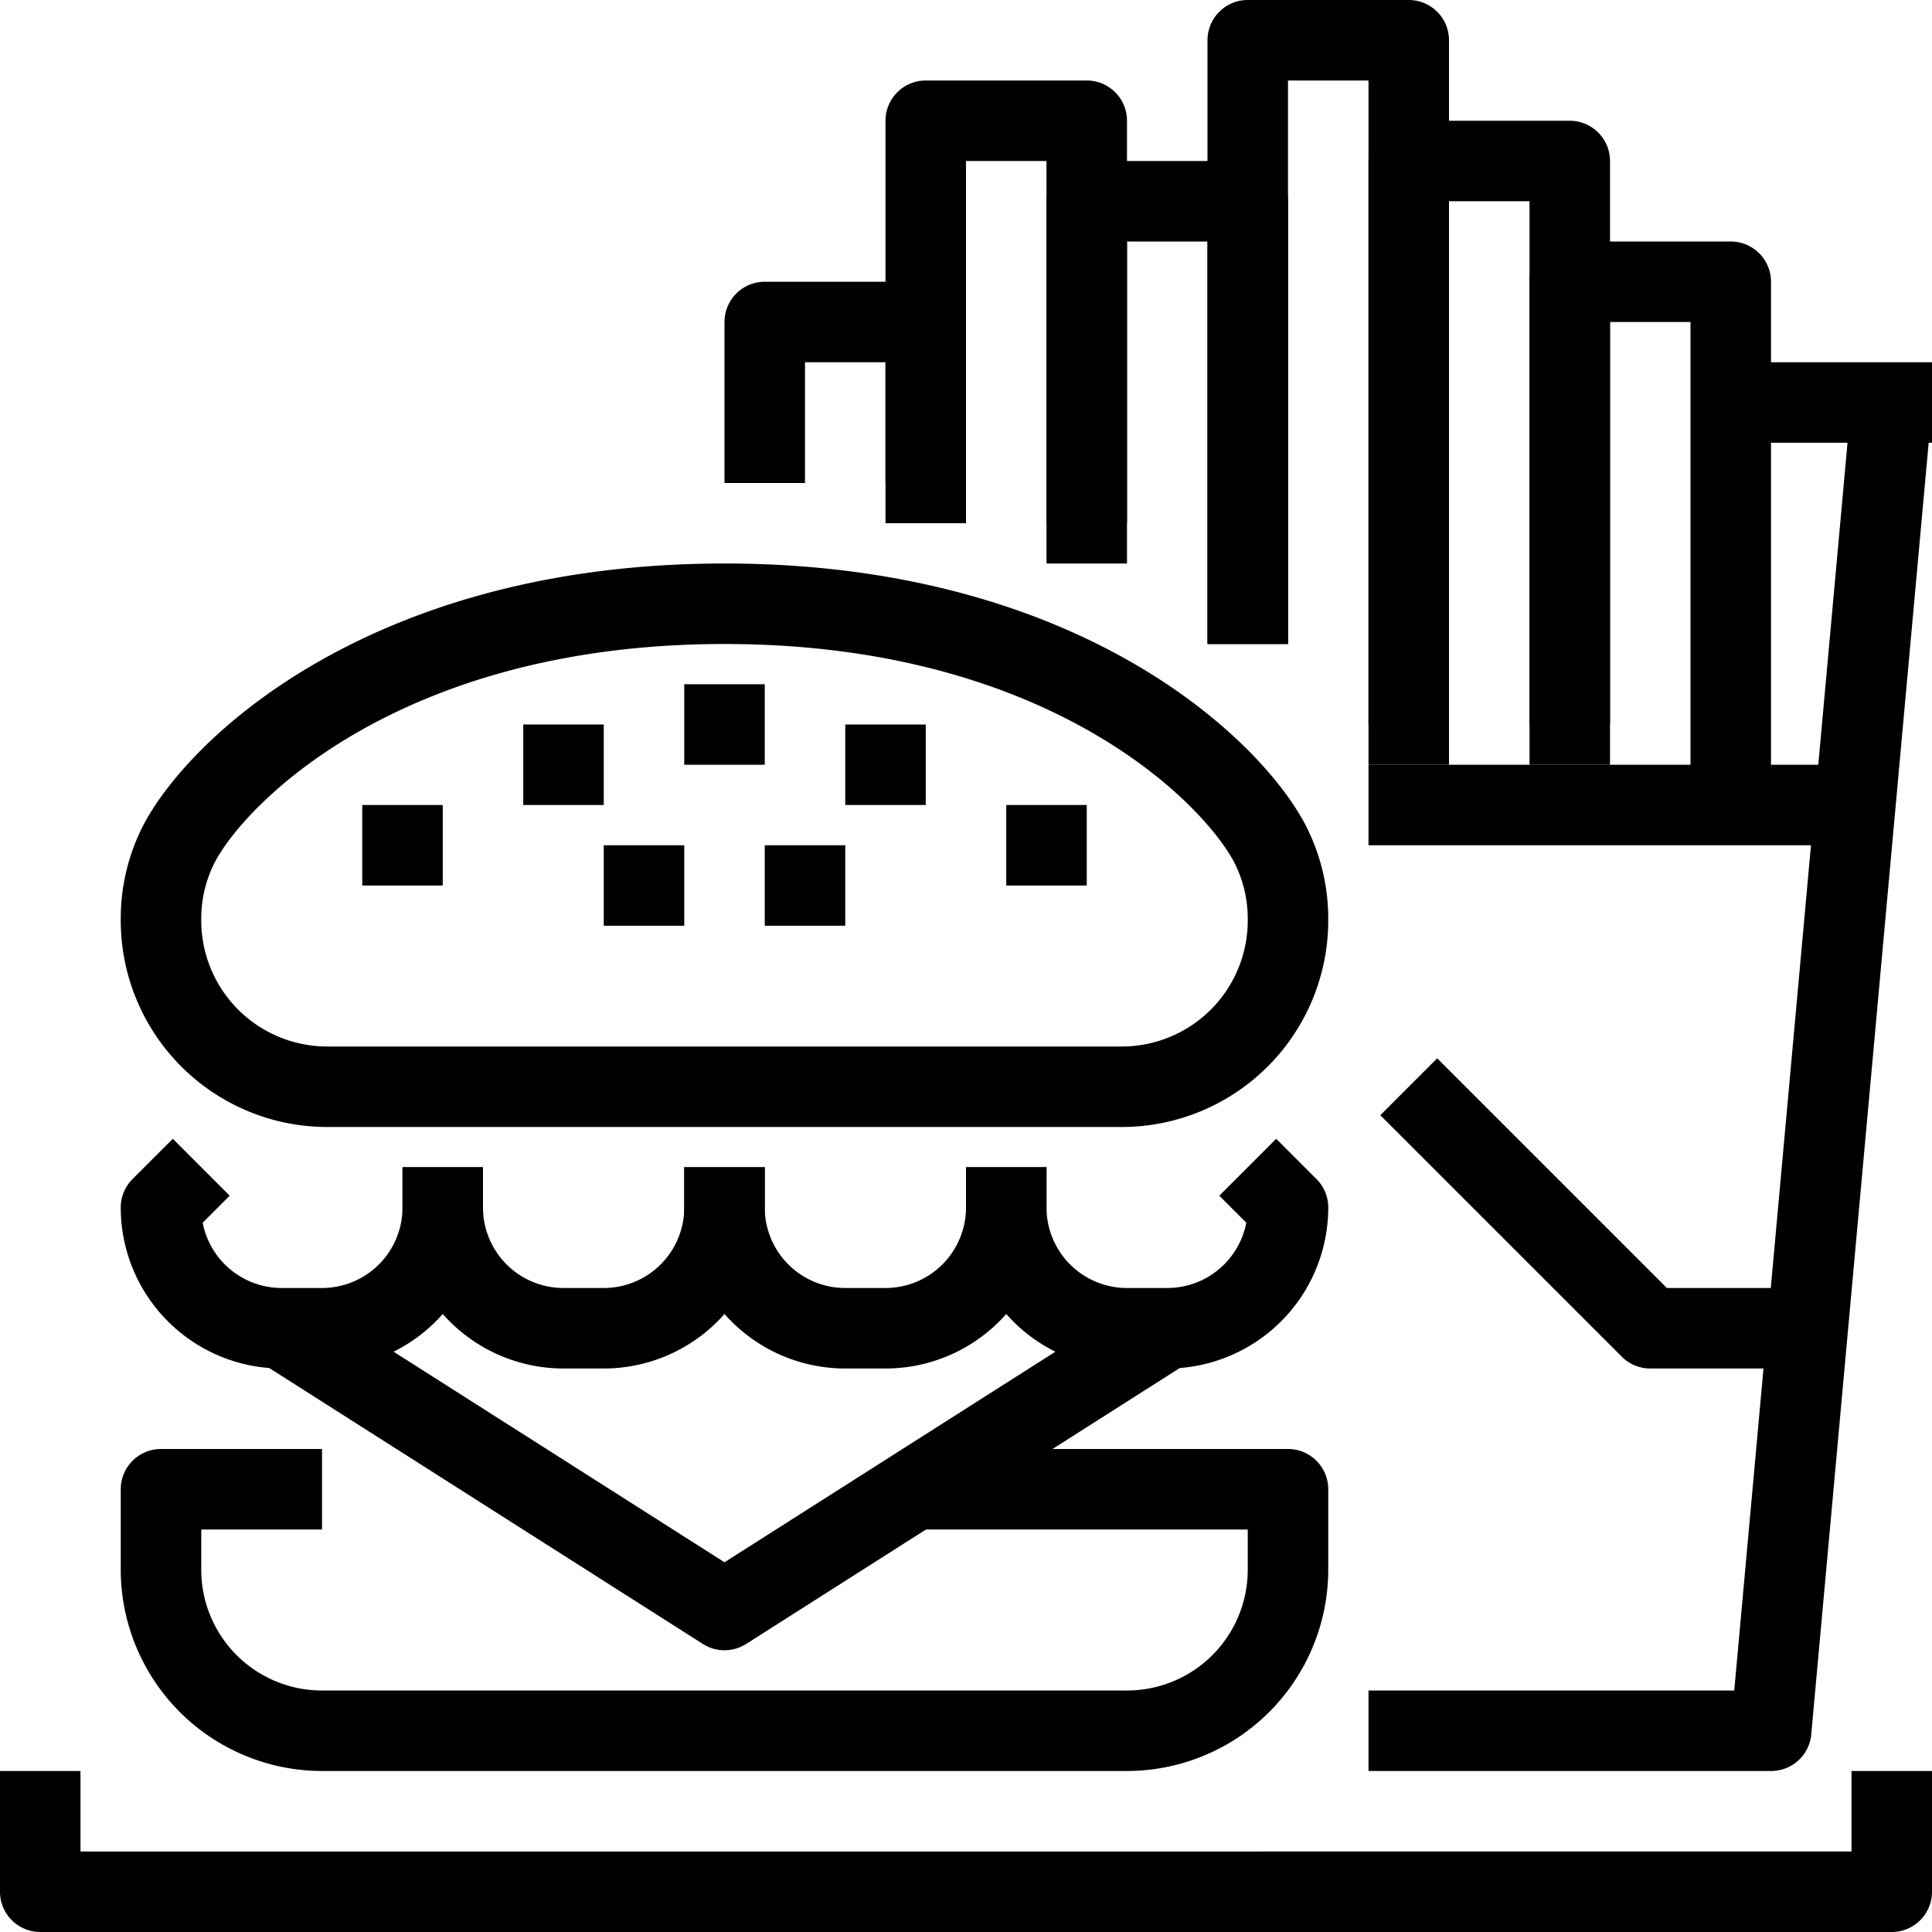
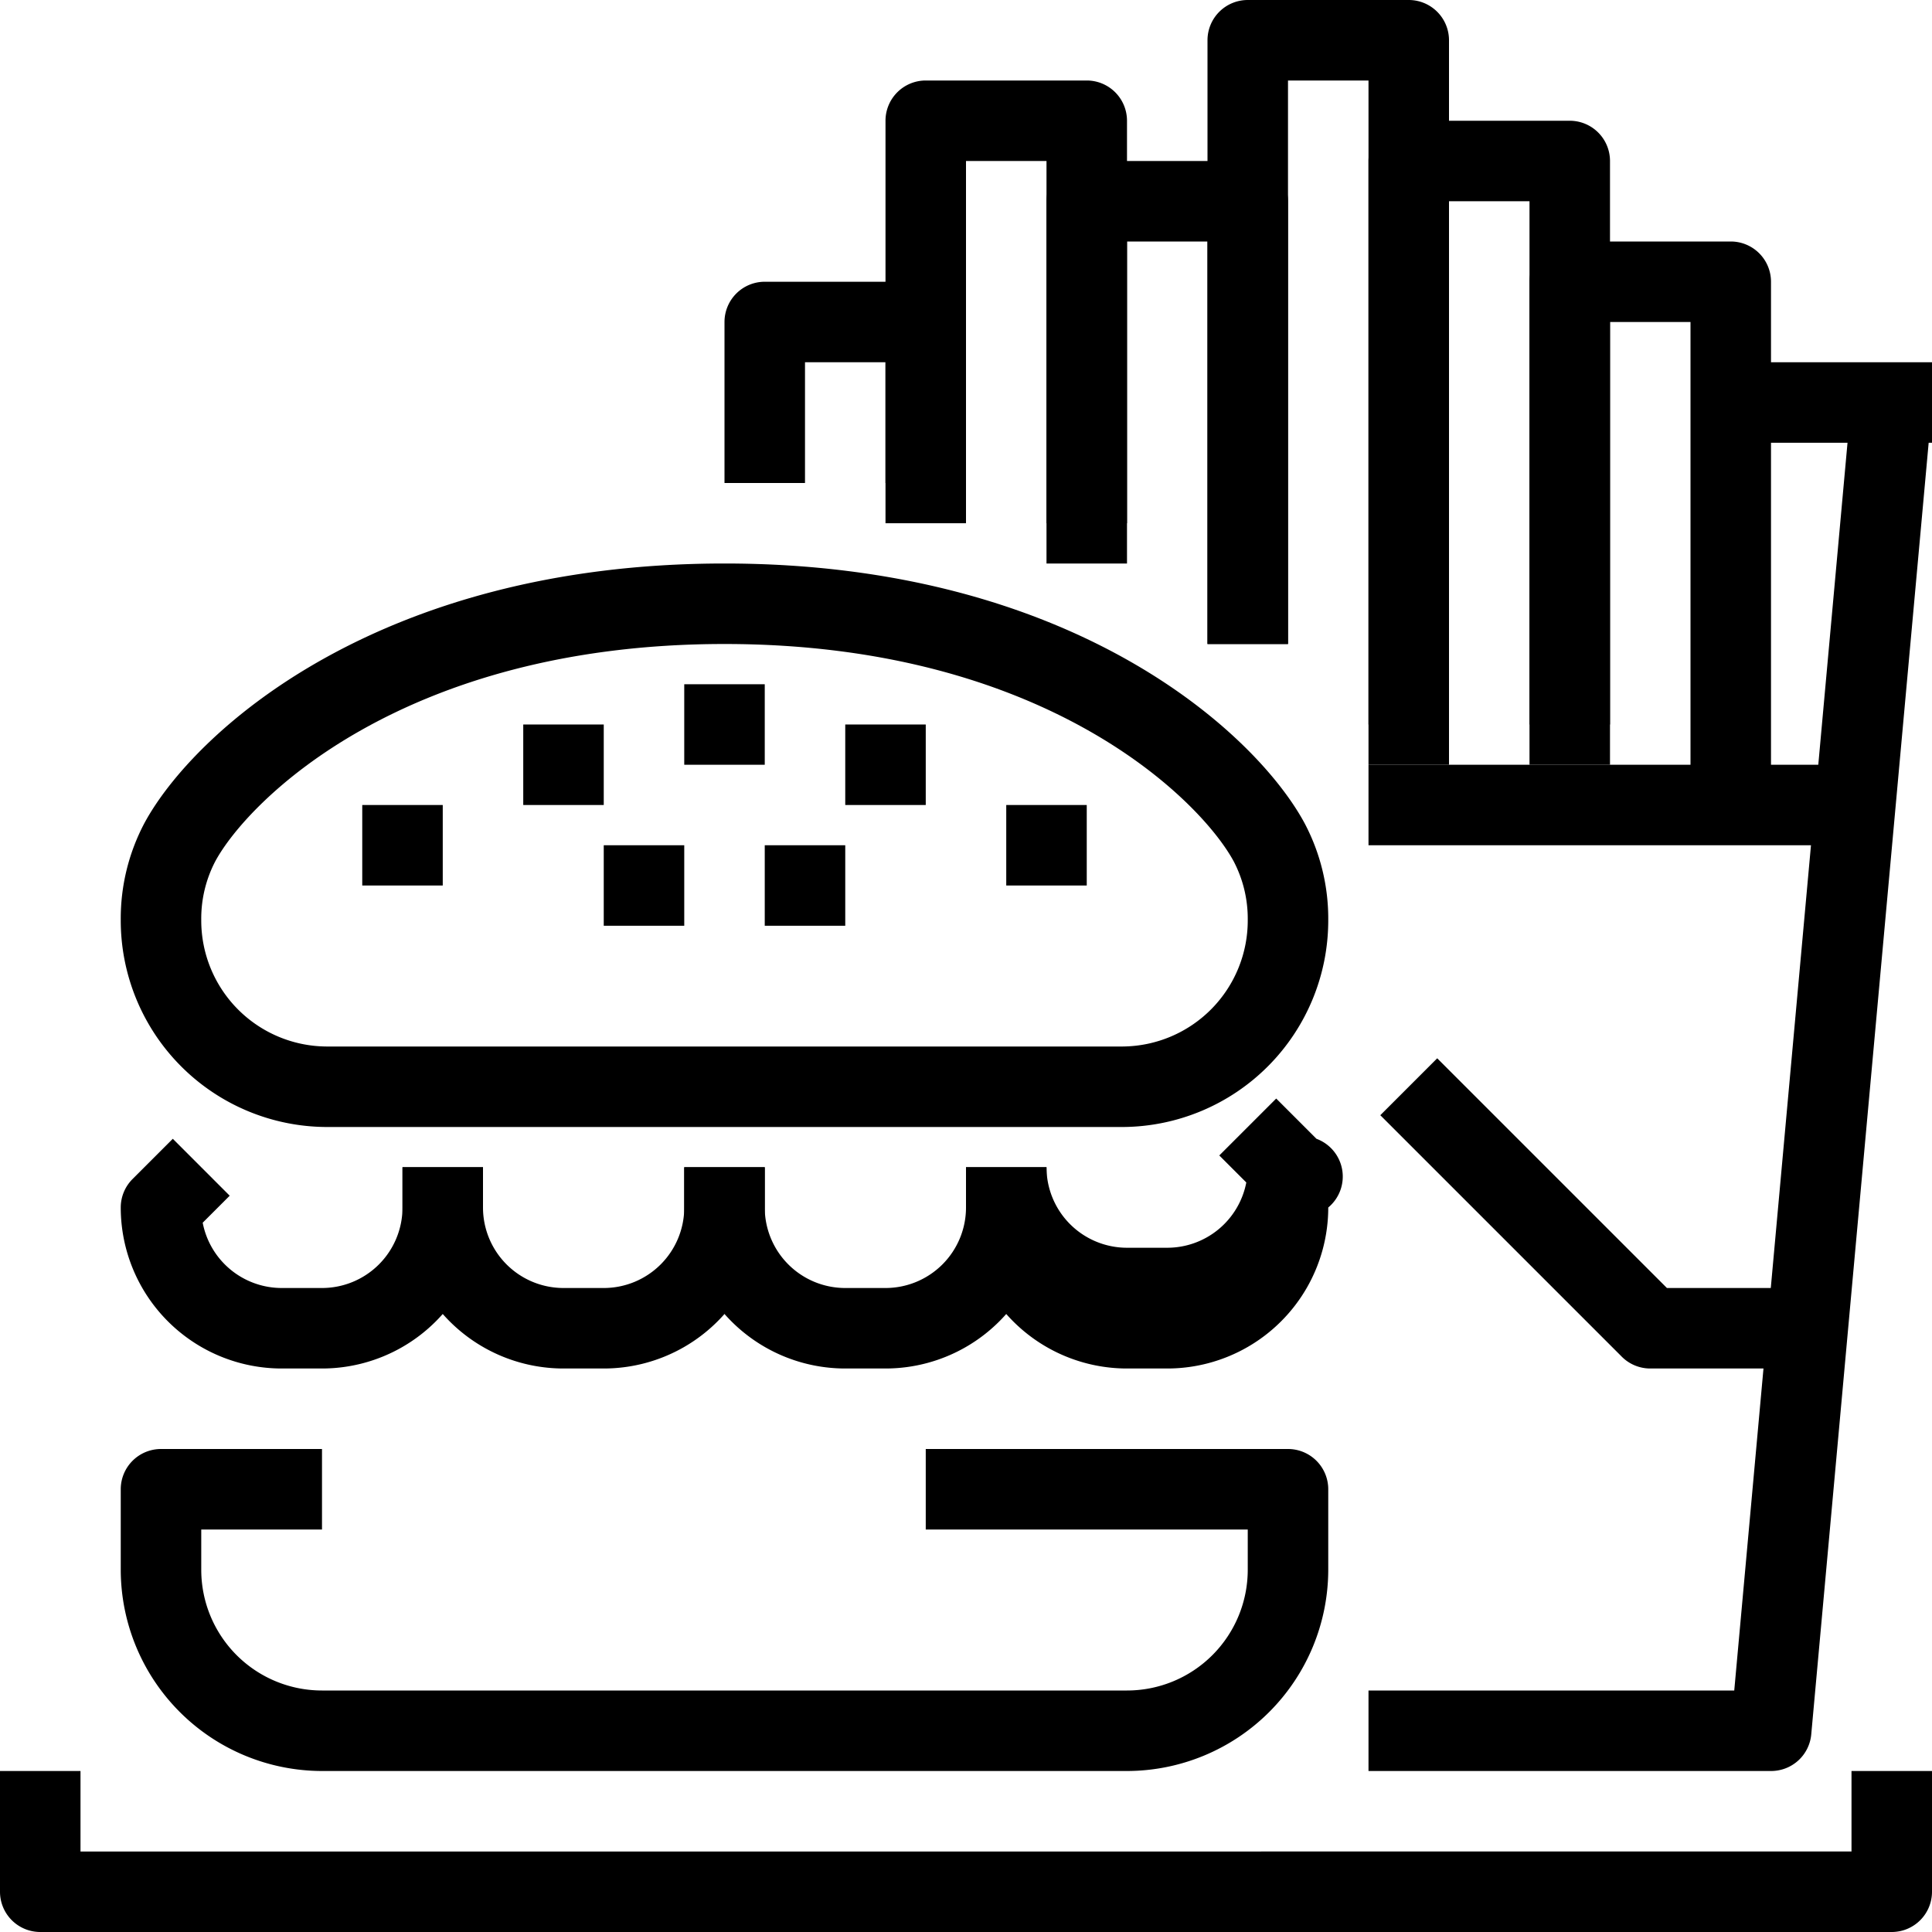
<svg xmlns="http://www.w3.org/2000/svg" viewBox="0 0 48 48">
  <title>24-Hamburger&amp;amp;French fries</title>
  <g data-name="24-Hamburger&amp;French fries" id="_24-Hamburger_French_fries">
    <path d="M27.9,28H8.105A5.133,5.133,0,0,1,3,22.852a5.07,5.07,0,0,1,.587-2.4C4.789,18.222,9.347,14,18,14s13.211,4.222,14.413,6.454a5.07,5.07,0,0,1,.587,2.4A5.133,5.133,0,0,1,27.9,28ZM18,16c-7.994,0-11.843,3.9-12.652,5.4A3.075,3.075,0,0,0,5,22.852,3.131,3.131,0,0,0,8.105,26H27.9A3.131,3.131,0,0,0,31,22.852a3.075,3.075,0,0,0-.348-1.45C29.843,19.9,25.994,16,18,16Z" />
    <rect height="2" width="2" y="18" x="13" />
    <rect height="2" width="2" y="17" x="17" />
    <rect height="2" width="2" y="18" x="21" />
    <rect height="2" width="2" y="20" x="9" />
    <rect height="2" width="2" y="20" x="25" />
    <rect height="2" width="2" y="21" x="15" />
    <rect height="2" width="2" y="21" x="19" />
    <path d="M28,44H8a5.006,5.006,0,0,1-5-5V37a1,1,0,0,1,1-1H8v2H5v1a3,3,0,0,0,3,3H28a3,3,0,0,0,3-3V38H23V36h9a1,1,0,0,1,1,1v2A5.006,5.006,0,0,1,28,44Z" />
    <path d="M8,34H7a4,4,0,0,1-4-4,1,1,0,0,1,.293-.707l1-1,1.414,1.414-.671.671A2,2,0,0,0,7,32H8a2,2,0,0,0,2-2V29h2v1A4,4,0,0,1,8,34Z" />
    <path d="M15,34H14a4,4,0,0,1-4-4V29h2v1a2,2,0,0,0,2,2h1a2,2,0,0,0,2-2V29h2v1A4,4,0,0,1,15,34Z" />
    <path d="M22,34H21a4,4,0,0,1-4-4V29h2v1a2,2,0,0,0,2,2h1a2,2,0,0,0,2-2V29h2v1A4,4,0,0,1,22,34Z" />
-     <path d="M29,34H28a4,4,0,0,1-4-4V29h2v1a2,2,0,0,0,2,2h1a2,2,0,0,0,1.964-1.622l-.671-.671,1.414-1.414,1,1A1,1,0,0,1,33,30,4,4,0,0,1,29,34Z" />
-     <path d="M18,41a1,1,0,0,1-.537-.156l-11-7,1.074-1.688L18,38.814l10.463-6.658,1.074,1.688-11,7A1,1,0,0,1,18,41Z" />
+     <path d="M29,34H28a4,4,0,0,1-4-4V29h2a2,2,0,0,0,2,2h1a2,2,0,0,0,1.964-1.622l-.671-.671,1.414-1.414,1,1A1,1,0,0,1,33,30,4,4,0,0,1,29,34Z" />
    <path d="M47,48H1a1,1,0,0,1-1-1V44H2v2H46V44h2v3A1,1,0,0,1,47,48Z" />
    <path d="M44,44H34V42h9.087L46,9.91,48,10.09l-3,33A1,1,0,0,1,44,44Z" />
    <rect height="2" width="12" y="19" x="34" />
    <path d="M45,34H41a1,1,0,0,1-.707-.293l-6-6,1.414-1.414L41.414,32H45Z" />
    <path d="M44,20H42V8H40V18H38V7a1,1,0,0,1,1-1h4a1,1,0,0,1,1,1Z" />
    <path d="M40,19H38V5H36V18H34V4a1,1,0,0,1,1-1h4a1,1,0,0,1,1,1Z" />
    <path d="M36,19H34V2H32V16H30V1a1,1,0,0,1,1-1h4a1,1,0,0,1,1,1Z" />
    <path d="M32,16H30V6H28v8H26V5a1,1,0,0,1,1-1h4a1,1,0,0,1,1,1Z" />
    <path d="M28,13H26V4H24v9H22V3a1,1,0,0,1,1-1h4a1,1,0,0,1,1,1Z" />
    <path d="M24,12H22V9H20v3H18V8a1,1,0,0,1,1-1h4a1,1,0,0,1,1,1Z" />
    <rect height="2" width="5" y="9" x="43" />
  </g>
</svg>